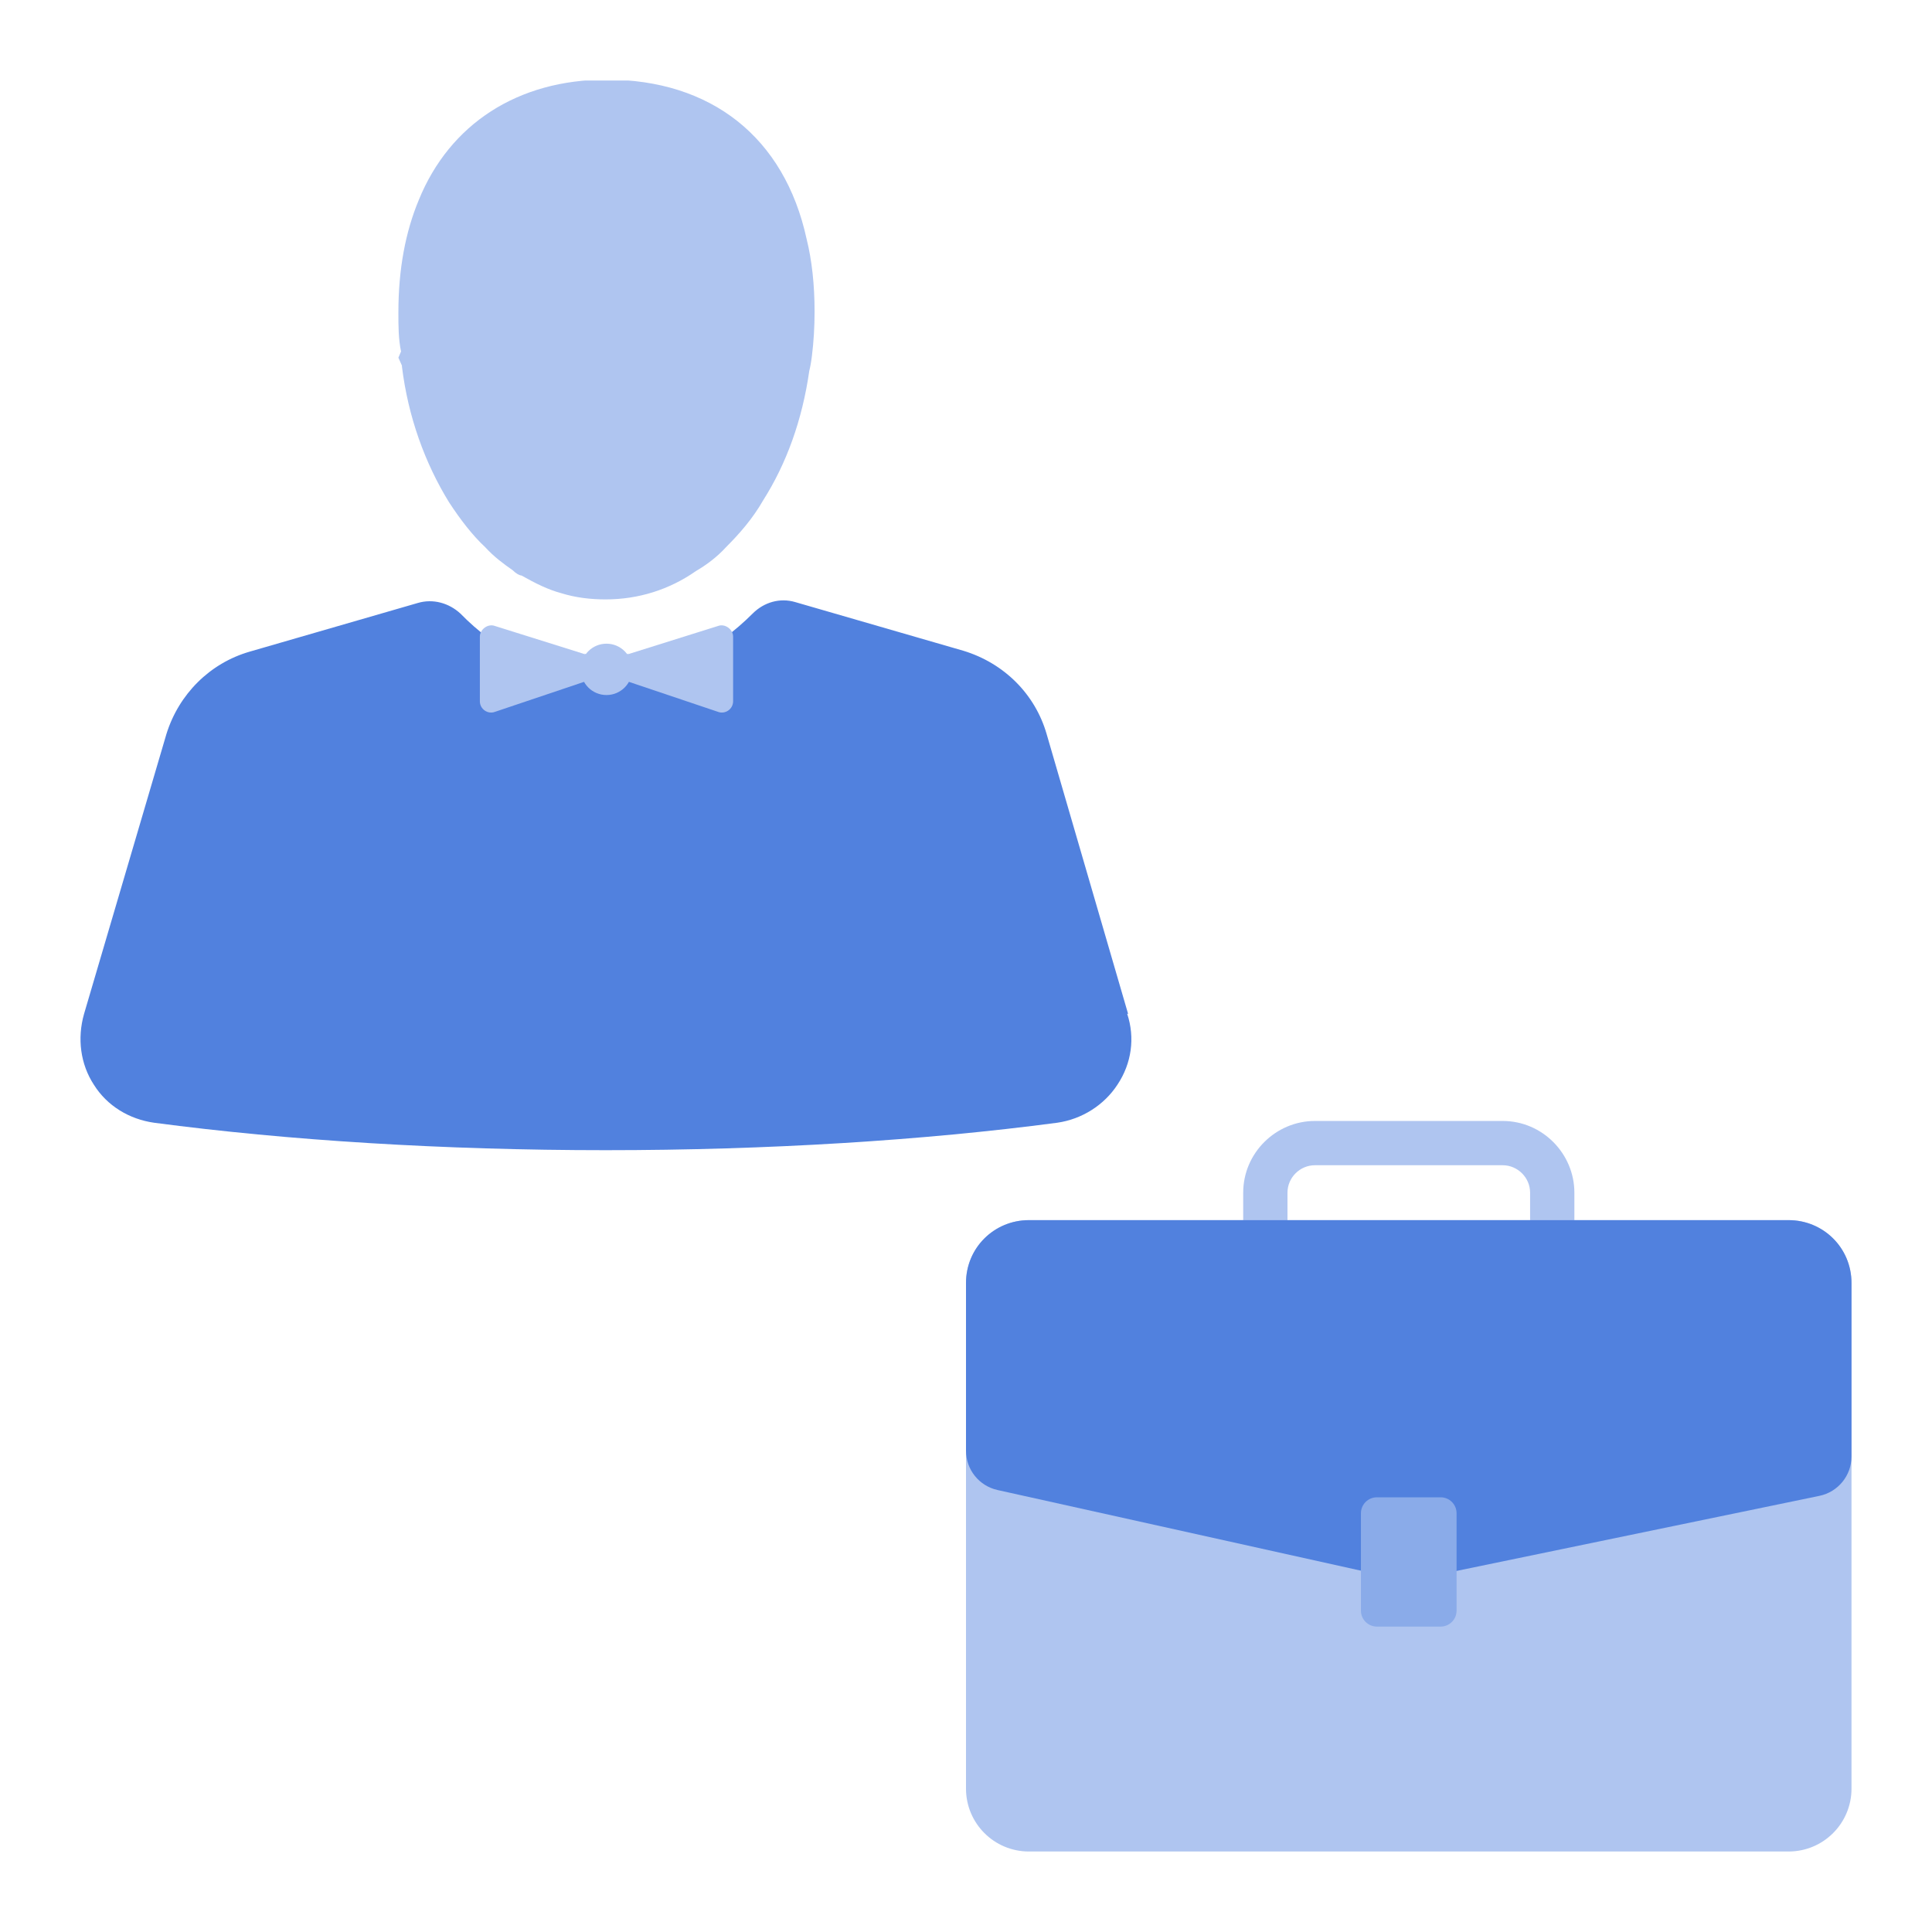
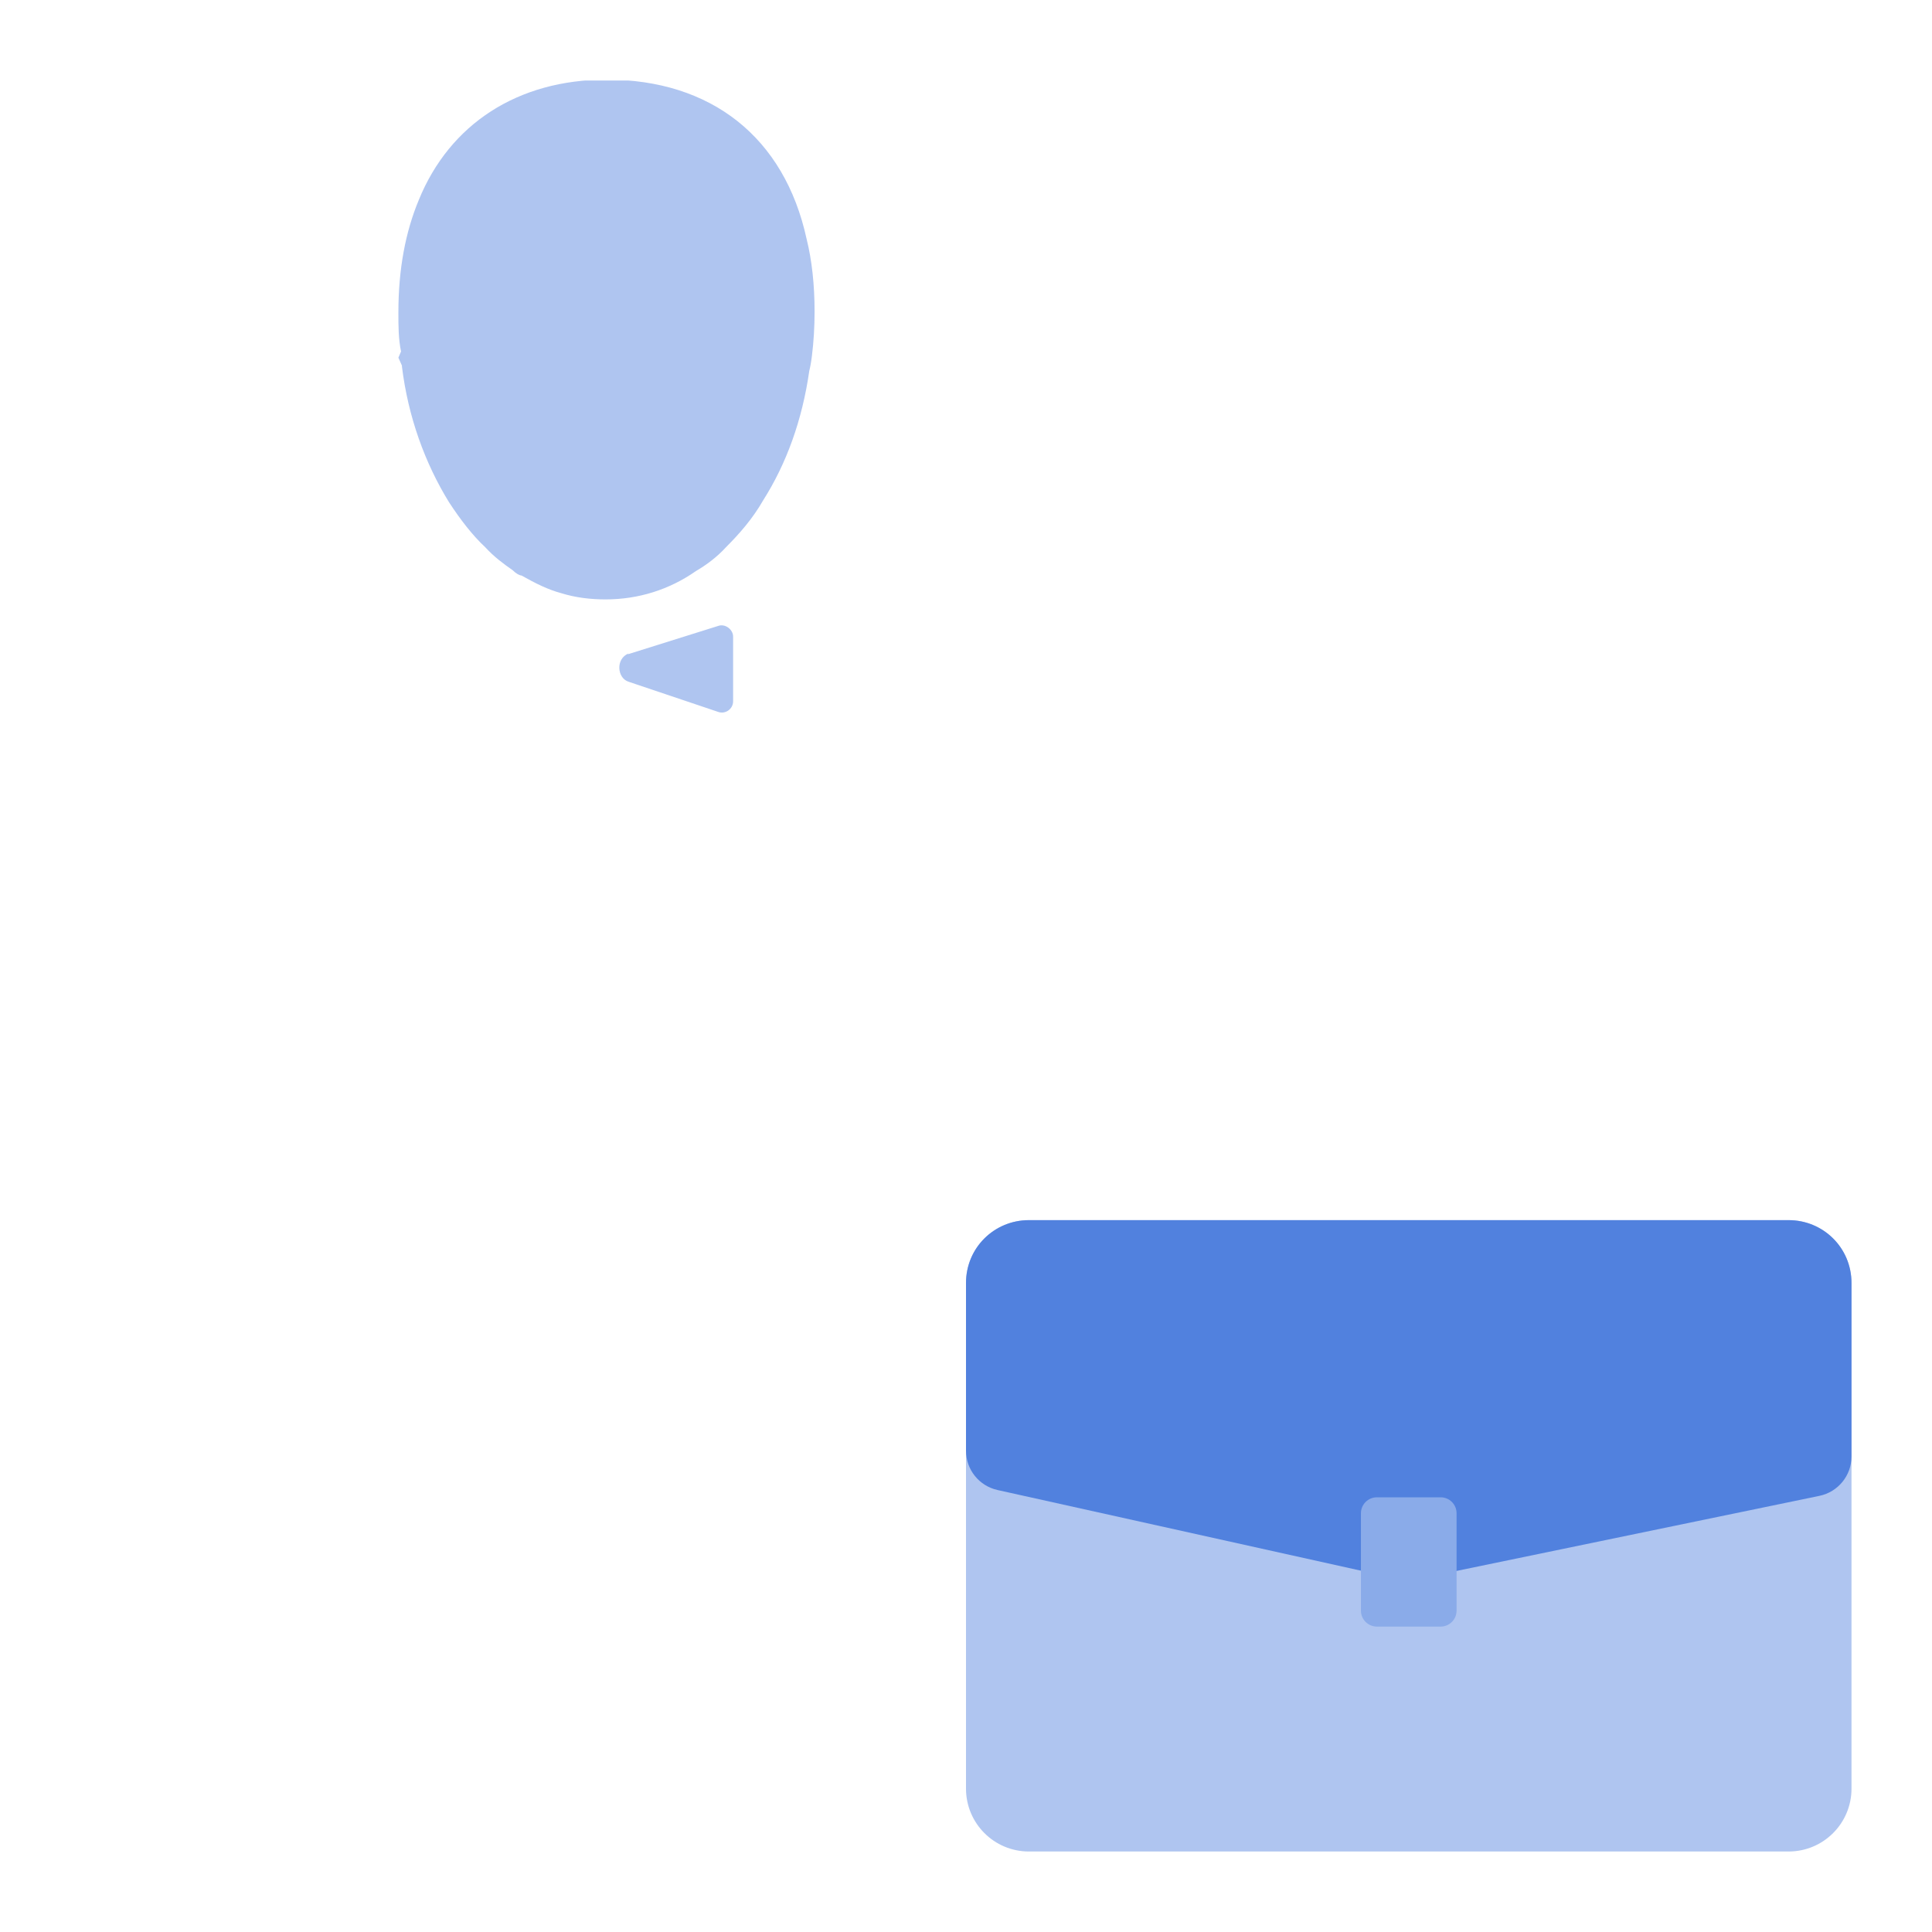
<svg xmlns="http://www.w3.org/2000/svg" width="48" height="48" viewBox="0 0 48 48" fill="none">
  <g clip-path="url(#clip0_3463_17842)">
-     <path d="M28.027 25.188L26.003 18.236C25.717 17.246 24.947 16.476 23.935 16.168L19.755 14.958C19.381 14.848 18.985 14.958 18.699 15.244C17.819 16.124 16.785 16.652 15.729 16.806H14.409C13.353 16.652 12.319 16.146 11.439 15.244C11.153 14.98 10.757 14.87 10.383 14.98L6.203 16.19C5.213 16.476 4.443 17.246 4.135 18.236L2.089 25.188C1.913 25.804 2.001 26.442 2.331 26.948C2.661 27.476 3.211 27.806 3.827 27.894C7.149 28.334 11.021 28.576 15.047 28.576C19.073 28.576 22.945 28.334 26.267 27.894C26.883 27.806 27.433 27.454 27.763 26.948C28.115 26.42 28.203 25.782 28.005 25.188H28.027Z" fill="#5181DE" />
    <path d="M9.986 9.106C10.14 10.36 10.558 11.504 11.152 12.472C11.438 12.912 11.746 13.308 12.054 13.594C12.274 13.836 12.516 14.012 12.736 14.166C12.824 14.254 12.912 14.298 12.956 14.298C13.308 14.496 13.616 14.65 13.946 14.738C14.298 14.848 14.672 14.892 15.046 14.892C15.86 14.892 16.63 14.65 17.29 14.188C17.554 14.034 17.818 13.836 18.038 13.594C18.368 13.264 18.698 12.89 18.962 12.428C19.534 11.526 19.93 10.448 20.106 9.216C20.128 9.128 20.15 9.018 20.172 8.842C20.216 8.49 20.238 8.116 20.238 7.742C20.238 7.082 20.172 6.466 20.04 5.938C19.49 3.408 17.664 1.978 15.068 1.978C12.868 1.978 11.174 3.078 10.404 4.97C10.074 5.762 9.898 6.686 9.898 7.764C9.898 8.094 9.898 8.424 9.964 8.732L9.898 8.886L9.986 9.084V9.106Z" fill="#AFC5F0" />
    <path d="M15.596 16.256L17.84 15.552C18.016 15.486 18.214 15.64 18.214 15.816V17.422C18.214 17.62 18.016 17.752 17.84 17.686L15.618 16.938C15.332 16.85 15.288 16.366 15.618 16.234L15.596 16.256Z" fill="#AFC5F0" />
-     <path d="M14.54 16.256L12.296 15.552C12.12 15.486 11.922 15.64 11.922 15.816V17.422C11.922 17.62 12.12 17.752 12.296 17.686L14.518 16.938C14.804 16.85 14.848 16.366 14.518 16.234L14.54 16.256Z" fill="#AFC5F0" />
-     <path d="M15.706 16.63C15.706 16.278 15.42 15.992 15.068 15.992C14.715 15.992 14.43 16.278 14.43 16.63C14.43 16.983 14.715 17.268 15.068 17.268C15.42 17.268 15.706 16.983 15.706 16.63Z" fill="#AFC5F0" />
-     <path d="M39.115 31.194H38.015V29.632C38.015 29.258 37.707 28.95 37.333 28.95H32.669C32.295 28.95 31.987 29.258 31.987 29.632V31.194H30.887V29.632C30.887 28.642 31.701 27.85 32.669 27.85H37.333C38.323 27.85 39.115 28.664 39.115 29.632V31.194Z" fill="#AFC5F0" />
    <path d="M44.438 30.314H25.562C24.699 30.314 24 31.013 24 31.876V44.438C24 45.301 24.699 46 25.562 46H44.438C45.301 46 46 45.301 46 44.438V31.876C46 31.013 45.301 30.314 44.438 30.314Z" fill="#AFC5F0" />
    <path d="M46 31.876V36.185C46 36.659 45.667 37.068 45.203 37.164L35.792 39.111C35.264 39.221 34.736 39.221 34.208 39.111L24.783 37.019C24.326 36.918 24 36.512 24 36.043L24 31.876C24 30.996 24.704 30.314 25.562 30.314H44.438C45.296 30.314 46 30.996 46 31.876Z" fill="#5181DE" />
    <path d="M35.792 37.2H34.209C33.99 37.2 33.812 37.377 33.812 37.596V40.016C33.812 40.235 33.99 40.412 34.209 40.412H35.792C36.011 40.412 36.188 40.235 36.188 40.016V37.596C36.188 37.377 36.011 37.2 35.792 37.2Z" fill="#8AABE9" />
  </g>
  <defs>
    <clipPath id="clip0_3463_17842">
      <rect width="44" height="44" fill="white" transform="translate(2 2)" />
    </clipPath>
  </defs>
</svg>